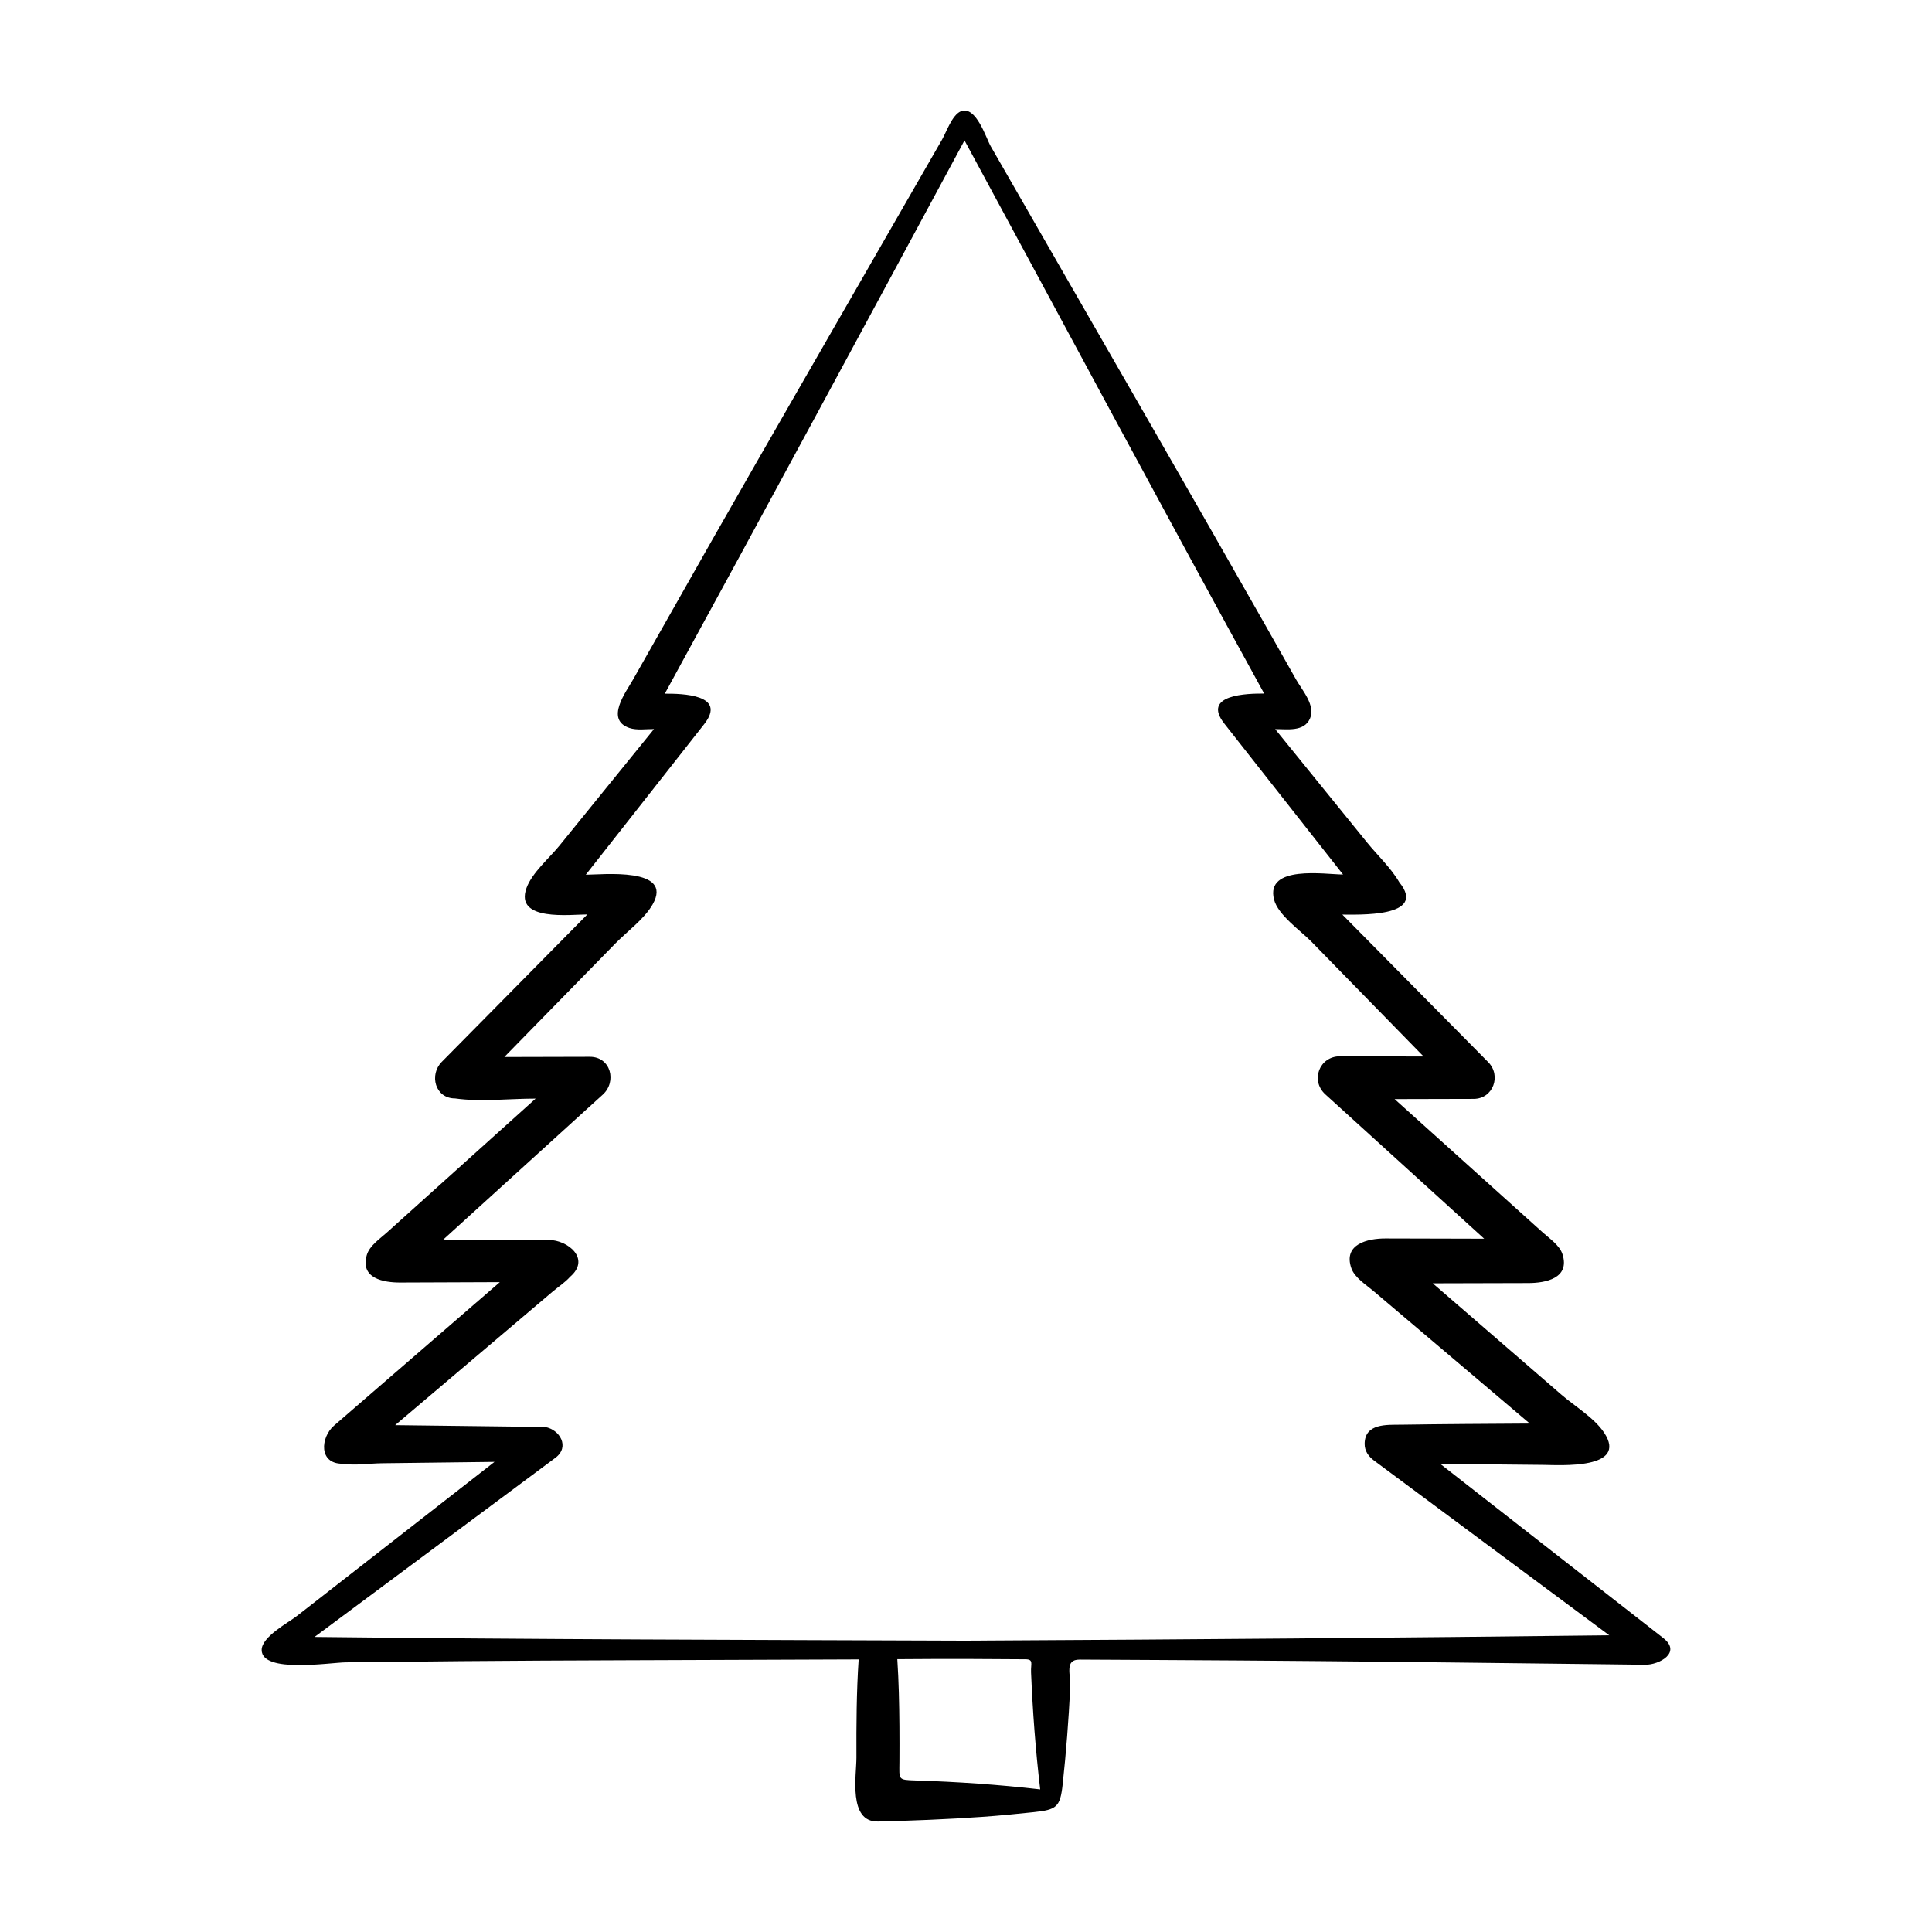
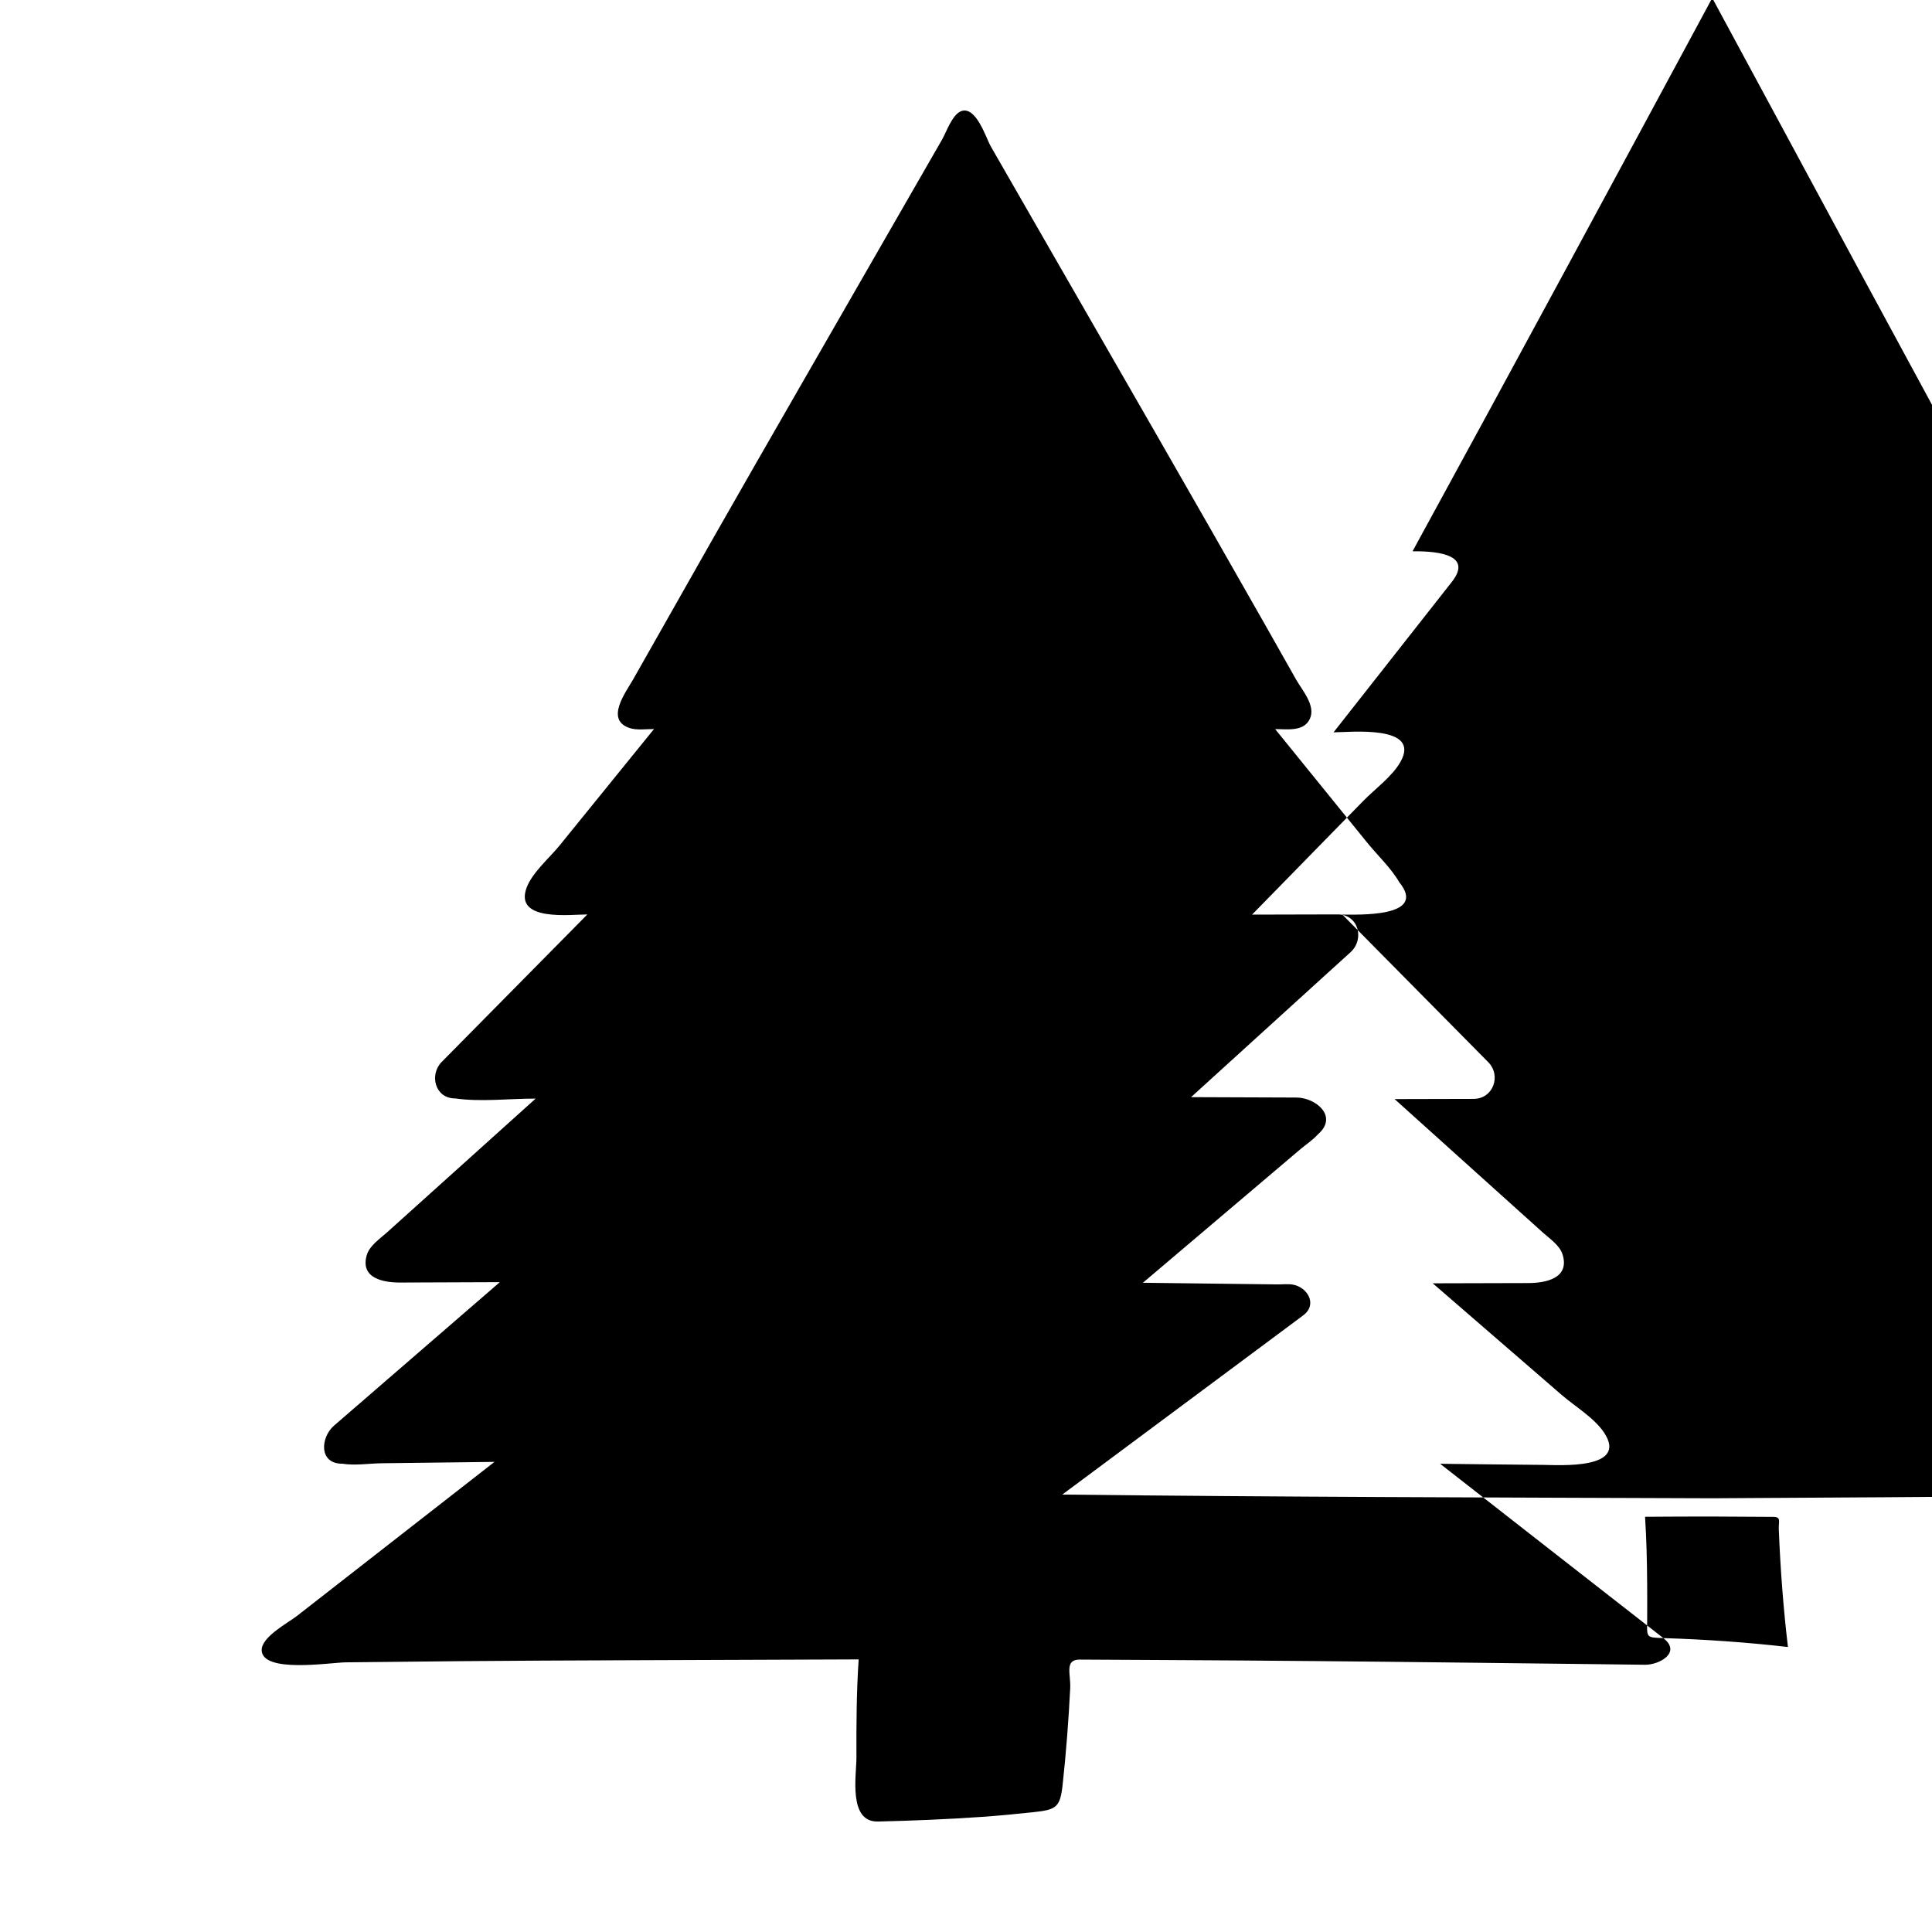
<svg xmlns="http://www.w3.org/2000/svg" fill="#000000" width="800px" height="800px" version="1.1" viewBox="144 144 512 512">
-   <path d="m584.8 578.11c-19.73-15.375-39.434-30.793-59.152-46.195 9.129 0.109 18.242 0.223 27.371 0.297 4.242 0.039 22.641 1.289 16.062-8.578-2.594-3.883-7.758-6.973-11.227-9.969-11.387-9.859-22.777-19.715-34.164-29.574 8.453-0.023 16.898-0.047 25.348-0.066 4.523-0.012 11.07-1.234 9.039-7.629-0.754-2.383-3.473-4.203-5.25-5.801-13.078-11.777-26.156-23.547-39.242-35.328 6.977-0.016 13.957-0.035 20.938-0.051 5.199-0.016 7.391-6.176 3.871-9.738-1.855-1.867-3.703-3.742-5.551-5.617-11.039-11.16-22.07-22.324-33.102-33.484 3.84-0.031 22.754 0.871 15.09-8.57-2.172-3.754-5.805-7.164-8.531-10.523-8.117-10.02-16.246-20.047-24.371-30.066 3.129-0.02 7.609 0.785 9.215-2.762 1.578-3.488-2.062-7.543-3.664-10.367-2.707-4.801-5.41-9.594-8.133-14.383-9.715-17.109-19.477-34.184-29.277-51.242-9.793-17.062-19.617-34.109-29.418-51.16-4.711-8.188-9.41-16.375-14.113-24.562-1.223-2.137-3.891-10.906-7.934-9.246-2.316 1.02-3.824 5.527-4.953 7.496-3.977 6.914-7.945 13.824-11.922 20.73-8.68 15.105-17.359 30.203-26.043 45.301-7.68 13.359-15.359 26.719-22.98 40.117-6.996 12.312-13.961 24.645-20.953 36.965-1.863 3.289-7.461 10.594-0.973 12.809 1.969 0.676 4.508 0.273 6.535 0.289-8.352 10.297-16.703 20.598-25.055 30.895-2.637 3.25-7.25 7.16-8.73 11.215-3.269 8.992 11.75 7.008 16.121 7.023-11.059 11.199-22.117 22.395-33.176 33.594-1.805 1.824-3.606 3.652-5.41 5.477-3.367 3.414-1.793 9.699 3.543 9.688 6.832 0.969 14.426 0.031 21.336 0.047-13.156 11.844-26.309 23.68-39.465 35.523-1.805 1.621-4.555 3.465-5.273 5.91-1.855 6.262 4.519 7.332 8.906 7.309 8.781-0.035 17.562-0.066 26.344-0.102-14.652 12.68-29.297 25.352-43.949 38.031-3.559 3.082-4.137 10.152 2.273 10.086 3.258 0.539 7.144-0.09 10.438-0.125 9.941-0.121 19.887-0.242 29.824-0.363-10.516 8.203-21.027 16.395-31.543 24.598-6.949 5.422-13.898 10.836-20.852 16.262-2.231 1.742-9.34 5.5-9.305 9.008 0.066 6.242 18.203 3.301 22.277 3.254 10.152-0.109 20.297-0.223 30.449-0.312 14.508-0.125 29.02-0.188 43.535-0.238 16.418-0.059 32.84-0.121 49.254-0.18 4.231-0.016 8.457-0.031 12.691-0.047-0.578 8.66-0.621 17.352-0.59 26.031 0.016 4.629-2.258 17.113 5.715 16.934 9.176-0.223 18.344-0.594 27.508-1.23 4.59-0.316 9.176-0.77 13.75-1.254 6.055-0.641 7.027-1.305 7.684-7.379 0.922-8.465 1.566-16.957 1.996-25.461 0.191-3.715-1.598-7.613 2.516-7.594 7.422 0.047 14.836 0.082 22.27 0.117 26.688 0.137 53.375 0.379 80.059 0.695 12.078 0.141 24.156 0.289 36.23 0.422 3.758 0.051 7.508 0.098 11.266 0.137 3.723 0.047 9.766-3.215 4.848-7.059zm-198.16 37.734c-4.75-0.152-4.309-0.172-4.281-4.898 0.02-3.176 0.02-6.352-0.004-9.531-0.047-5.906-0.168-11.812-0.559-17.719 5.969-0.02 11.934-0.098 17.906-0.066 3.457 0.02 6.918 0.035 10.375 0.059 1.883 0.004 3.769 0.02 5.652 0.031 2.273 0.012 1.402 1.188 1.512 3.422 0.422 10.387 1.199 20.746 2.422 31.066-10.98-1.262-21.973-2.023-33.023-2.363zm17.223-37.074c-1.422 0.004-2.836 0.016-4.262 0.02-57.414-0.207-114.83-0.324-172.24-0.984 18.902-14.055 37.812-28.121 56.719-42.184 2.367-1.77 4.742-3.527 7.113-5.297 3.906-2.898 1.129-7.488-2.731-8.156-1.301-0.23-2.816-0.035-4.133-0.055-11.871-0.137-23.734-0.289-35.609-0.434 13.922-11.805 27.832-23.609 41.75-35.406 1.473-1.246 3.309-2.434 4.59-3.891 5.594-4.793-0.586-9.77-5.621-9.789-9.32-0.035-18.637-0.07-27.957-0.105 12.047-10.953 24.094-21.895 36.133-32.848 2.047-1.855 4.086-3.715 6.133-5.562 3.773-3.438 2.133-10.031-3.438-10.02-7.551 0.02-15.105 0.035-22.66 0.055 9.82-10.035 19.629-20.07 29.449-30.109 3.066-3.141 7.633-6.438 9.848-10.316 5.703-9.969-13.457-7.894-17.707-7.879 7.309-9.297 14.617-18.59 21.93-27.887 3.144-3.996 6.281-7.996 9.426-11.992 6.219-7.906-5.918-8.133-10.418-8.102 26.668-48.77 53.047-97.695 79.426-146.62 26.449 48.879 52.652 97.891 79.414 146.59-4.258-0.023-16.688 0.172-10.57 7.945 3.184 4.055 6.379 8.105 9.566 12.168 7.297 9.285 14.602 18.566 21.906 27.844-4.762-0.035-20.586-2.59-18.297 6.594 1.027 4.133 7.129 8.348 9.879 11.164 9.922 10.156 19.844 20.309 29.766 30.465-7.387-0.02-14.766-0.035-22.148-0.055-5.488-0.012-7.918 6.434-3.894 10.09 1.914 1.742 3.836 3.481 5.75 5.223 12.113 11.008 24.234 22.023 36.344 33.031-8.723-0.02-17.453-0.039-26.172-0.066-4.629-0.012-11.281 1.461-9.02 7.91 0.875 2.484 3.91 4.375 5.828 6 13.816 11.715 27.641 23.434 41.457 35.145-11.371 0.074-22.746 0.125-34.113 0.301-3.769 0.051-9.621-0.398-9.656 5.078-0.012 1.914 1.047 3.356 2.504 4.434 6.137 4.559 12.277 9.113 18.402 13.672 14.641 10.879 29.281 21.75 43.922 32.625-55.547 0.66-111.07 1.113-166.61 1.398zm13.371 8.375c0.23 5.656-0.055-1.133 0 0z" />
+   <path d="m584.8 578.11c-19.73-15.375-39.434-30.793-59.152-46.195 9.129 0.109 18.242 0.223 27.371 0.297 4.242 0.039 22.641 1.289 16.062-8.578-2.594-3.883-7.758-6.973-11.227-9.969-11.387-9.859-22.777-19.715-34.164-29.574 8.453-0.023 16.898-0.047 25.348-0.066 4.523-0.012 11.07-1.234 9.039-7.629-0.754-2.383-3.473-4.203-5.25-5.801-13.078-11.777-26.156-23.547-39.242-35.328 6.977-0.016 13.957-0.035 20.938-0.051 5.199-0.016 7.391-6.176 3.871-9.738-1.855-1.867-3.703-3.742-5.551-5.617-11.039-11.16-22.07-22.324-33.102-33.484 3.84-0.031 22.754 0.871 15.09-8.57-2.172-3.754-5.805-7.164-8.531-10.523-8.117-10.02-16.246-20.047-24.371-30.066 3.129-0.02 7.609 0.785 9.215-2.762 1.578-3.488-2.062-7.543-3.664-10.367-2.707-4.801-5.41-9.594-8.133-14.383-9.715-17.109-19.477-34.184-29.277-51.242-9.793-17.062-19.617-34.109-29.418-51.16-4.711-8.188-9.41-16.375-14.113-24.562-1.223-2.137-3.891-10.906-7.934-9.246-2.316 1.02-3.824 5.527-4.953 7.496-3.977 6.914-7.945 13.824-11.922 20.73-8.68 15.105-17.359 30.203-26.043 45.301-7.68 13.359-15.359 26.719-22.98 40.117-6.996 12.312-13.961 24.645-20.953 36.965-1.863 3.289-7.461 10.594-0.973 12.809 1.969 0.676 4.508 0.273 6.535 0.289-8.352 10.297-16.703 20.598-25.055 30.895-2.637 3.25-7.25 7.16-8.73 11.215-3.269 8.992 11.75 7.008 16.121 7.023-11.059 11.199-22.117 22.395-33.176 33.594-1.805 1.824-3.606 3.652-5.41 5.477-3.367 3.414-1.793 9.699 3.543 9.688 6.832 0.969 14.426 0.031 21.336 0.047-13.156 11.844-26.309 23.68-39.465 35.523-1.805 1.621-4.555 3.465-5.273 5.91-1.855 6.262 4.519 7.332 8.906 7.309 8.781-0.035 17.562-0.066 26.344-0.102-14.652 12.68-29.297 25.352-43.949 38.031-3.559 3.082-4.137 10.152 2.273 10.086 3.258 0.539 7.144-0.09 10.438-0.125 9.941-0.121 19.887-0.242 29.824-0.363-10.516 8.203-21.027 16.395-31.543 24.598-6.949 5.422-13.898 10.836-20.852 16.262-2.231 1.742-9.34 5.5-9.305 9.008 0.066 6.242 18.203 3.301 22.277 3.254 10.152-0.109 20.297-0.223 30.449-0.312 14.508-0.125 29.02-0.188 43.535-0.238 16.418-0.059 32.84-0.121 49.254-0.18 4.231-0.016 8.457-0.031 12.691-0.047-0.578 8.66-0.621 17.352-0.59 26.031 0.016 4.629-2.258 17.113 5.715 16.934 9.176-0.223 18.344-0.594 27.508-1.23 4.59-0.316 9.176-0.77 13.75-1.254 6.055-0.641 7.027-1.305 7.684-7.379 0.922-8.465 1.566-16.957 1.996-25.461 0.191-3.715-1.598-7.613 2.516-7.594 7.422 0.047 14.836 0.082 22.27 0.117 26.688 0.137 53.375 0.379 80.059 0.695 12.078 0.141 24.156 0.289 36.23 0.422 3.758 0.051 7.508 0.098 11.266 0.137 3.723 0.047 9.766-3.215 4.848-7.059zc-4.75-0.152-4.309-0.172-4.281-4.898 0.02-3.176 0.02-6.352-0.004-9.531-0.047-5.906-0.168-11.812-0.559-17.719 5.969-0.02 11.934-0.098 17.906-0.066 3.457 0.02 6.918 0.035 10.375 0.059 1.883 0.004 3.769 0.02 5.652 0.031 2.273 0.012 1.402 1.188 1.512 3.422 0.422 10.387 1.199 20.746 2.422 31.066-10.98-1.262-21.973-2.023-33.023-2.363zm17.223-37.074c-1.422 0.004-2.836 0.016-4.262 0.02-57.414-0.207-114.83-0.324-172.24-0.984 18.902-14.055 37.812-28.121 56.719-42.184 2.367-1.77 4.742-3.527 7.113-5.297 3.906-2.898 1.129-7.488-2.731-8.156-1.301-0.23-2.816-0.035-4.133-0.055-11.871-0.137-23.734-0.289-35.609-0.434 13.922-11.805 27.832-23.609 41.75-35.406 1.473-1.246 3.309-2.434 4.59-3.891 5.594-4.793-0.586-9.77-5.621-9.789-9.32-0.035-18.637-0.07-27.957-0.105 12.047-10.953 24.094-21.895 36.133-32.848 2.047-1.855 4.086-3.715 6.133-5.562 3.773-3.438 2.133-10.031-3.438-10.02-7.551 0.02-15.105 0.035-22.66 0.055 9.82-10.035 19.629-20.07 29.449-30.109 3.066-3.141 7.633-6.438 9.848-10.316 5.703-9.969-13.457-7.894-17.707-7.879 7.309-9.297 14.617-18.59 21.93-27.887 3.144-3.996 6.281-7.996 9.426-11.992 6.219-7.906-5.918-8.133-10.418-8.102 26.668-48.77 53.047-97.695 79.426-146.62 26.449 48.879 52.652 97.891 79.414 146.59-4.258-0.023-16.688 0.172-10.57 7.945 3.184 4.055 6.379 8.105 9.566 12.168 7.297 9.285 14.602 18.566 21.906 27.844-4.762-0.035-20.586-2.59-18.297 6.594 1.027 4.133 7.129 8.348 9.879 11.164 9.922 10.156 19.844 20.309 29.766 30.465-7.387-0.02-14.766-0.035-22.148-0.055-5.488-0.012-7.918 6.434-3.894 10.09 1.914 1.742 3.836 3.481 5.75 5.223 12.113 11.008 24.234 22.023 36.344 33.031-8.723-0.02-17.453-0.039-26.172-0.066-4.629-0.012-11.281 1.461-9.02 7.91 0.875 2.484 3.91 4.375 5.828 6 13.816 11.715 27.641 23.434 41.457 35.145-11.371 0.074-22.746 0.125-34.113 0.301-3.769 0.051-9.621-0.398-9.656 5.078-0.012 1.914 1.047 3.356 2.504 4.434 6.137 4.559 12.277 9.113 18.402 13.672 14.641 10.879 29.281 21.75 43.922 32.625-55.547 0.66-111.07 1.113-166.61 1.398zm13.371 8.375c0.23 5.656-0.055-1.133 0 0z" />
</svg>